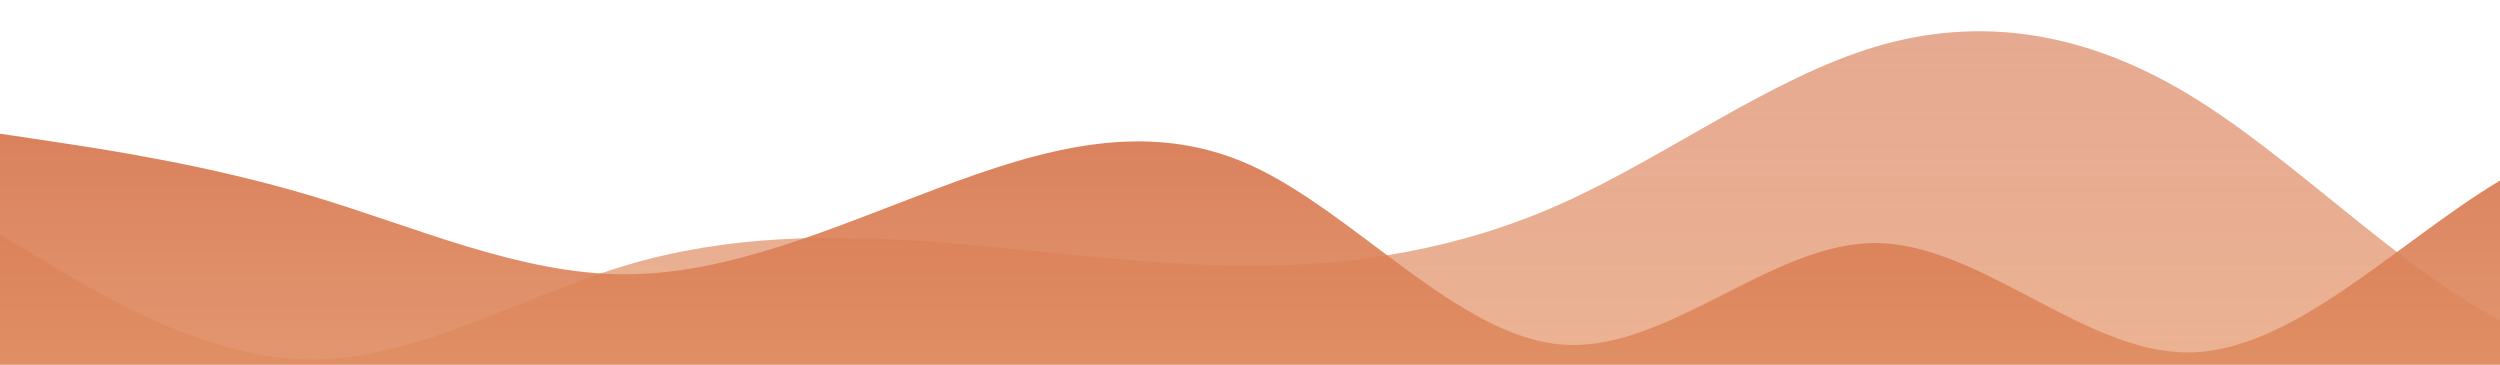
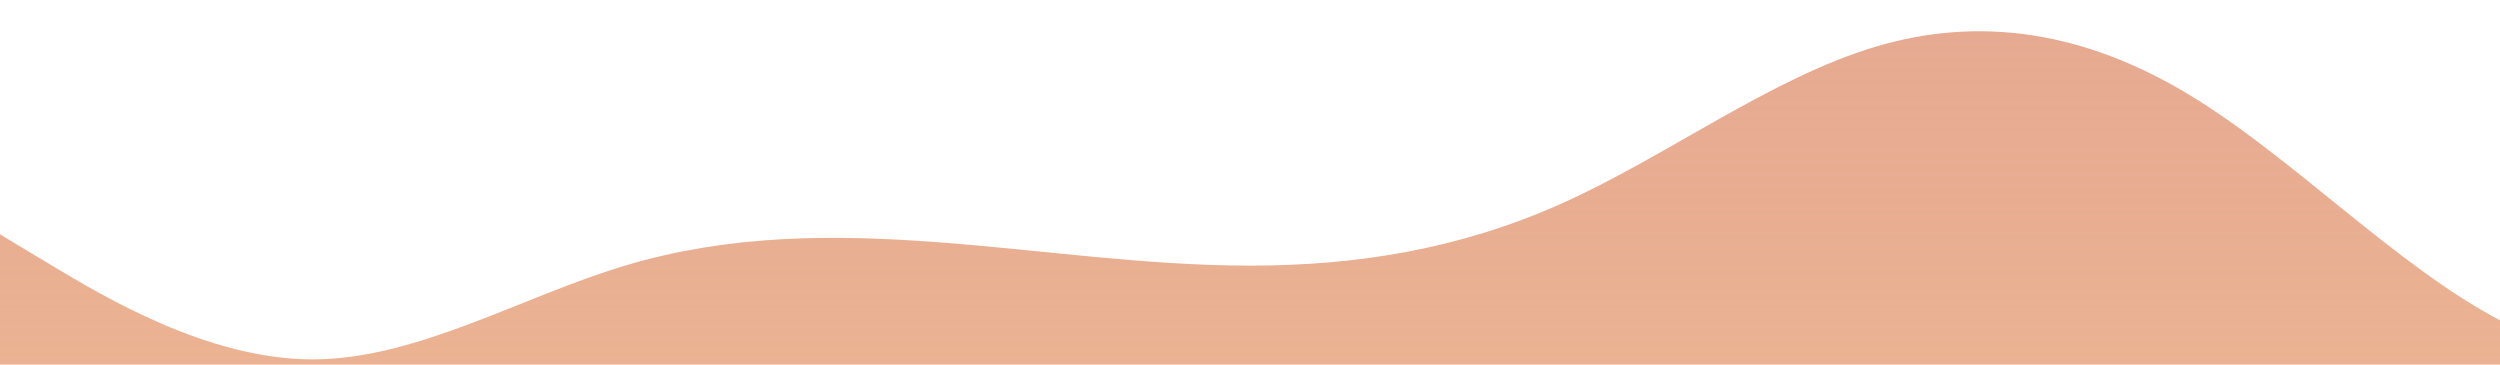
<svg xmlns="http://www.w3.org/2000/svg" id="wave" style="transform:rotate(180deg); transition: 0.3s" viewBox="0 0 1440 210" version="1.1">
  <defs>
    <linearGradient id="sw-gradient-0" x1="0" x2="0" y1="1" y2="0">
      <stop stop-color="rgba(232, 159, 113, 0.75)" offset="0%" />
      <stop stop-color="rgba(213, 113, 73, 0.6)" offset="100%" />
    </linearGradient>
  </defs>
  <path style="transform:translate(0, 0px); opacity:1" fill="url(#sw-gradient-0)" d="M0,135L30,153C60,171,120,207,180,207C240,207,300,171,360,153C420,135,480,135,540,139.5C600,144,660,153,720,153C780,153,840,144,900,117C960,90,1020,45,1080,27C1140,9,1200,18,1260,54C1320,90,1380,153,1440,184.5C1500,216,1560,216,1620,220.5C1680,225,1740,234,1800,225C1860,216,1920,189,1980,148.5C2040,108,2100,54,2160,63C2220,72,2280,144,2340,162C2400,180,2460,144,2520,112.5C2580,81,2640,54,2700,67.5C2760,81,2820,135,2880,157.5C2940,180,3000,171,3060,144C3120,117,3180,72,3240,81C3300,90,3360,153,3420,166.5C3480,180,3540,144,3600,148.5C3660,153,3720,198,3780,202.5C3840,207,3900,171,3960,130.5C4020,90,4080,45,4140,49.5C4200,54,4260,108,4290,135L4320,162L4320,270L4290,270C4260,270,4200,270,4140,270C4080,270,4020,270,3960,270C3900,270,3840,270,3780,270C3720,270,3660,270,3600,270C3540,270,3480,270,3420,270C3360,270,3300,270,3240,270C3180,270,3120,270,3060,270C3000,270,2940,270,2880,270C2820,270,2760,270,2700,270C2640,270,2580,270,2520,270C2460,270,2400,270,2340,270C2280,270,2220,270,2160,270C2100,270,2040,270,1980,270C1920,270,1860,270,1800,270C1740,270,1680,270,1620,270C1560,270,1500,270,1440,270C1380,270,1320,270,1260,270C1200,270,1140,270,1080,270C1020,270,960,270,900,270C840,270,780,270,720,270C660,270,600,270,540,270C480,270,420,270,360,270C300,270,240,270,180,270C120,270,60,270,30,270L0,270Z" />
  <defs>
    <linearGradient id="sw-gradient-1" x1="0" x2="0" y1="1" y2="0">
      <stop stop-color="rgba(232, 159, 113, 1)" offset="0%" />
      <stop stop-color="rgba(213, 113, 73, 1)" offset="100%" />
    </linearGradient>
  </defs>
-   <path style="transform:translate(0, 50px); opacity:0.9" fill="url(#sw-gradient-1)" d="M0,27L30,31.5C60,36,120,45,180,63C240,81,300,108,360,108C420,108,480,81,540,58.5C600,36,660,18,720,45C780,72,840,144,900,148.5C960,153,1020,90,1080,90C1140,90,1200,153,1260,153C1320,153,1380,90,1440,54C1500,18,1560,9,1620,27C1680,45,1740,90,1800,103.5C1860,117,1920,99,1980,117C2040,135,2100,189,2160,175.5C2220,162,2280,81,2340,49.5C2400,18,2460,36,2520,36C2580,36,2640,18,2700,18C2760,18,2820,36,2880,76.5C2940,117,3000,180,3060,193.5C3120,207,3180,171,3240,162C3300,153,3360,171,3420,180C3480,189,3540,189,3600,162C3660,135,3720,81,3780,49.5C3840,18,3900,9,3960,31.5C4020,54,4080,108,4140,135C4200,162,4260,162,4290,162L4320,162L4320,270L4290,270C4260,270,4200,270,4140,270C4080,270,4020,270,3960,270C3900,270,3840,270,3780,270C3720,270,3660,270,3600,270C3540,270,3480,270,3420,270C3360,270,3300,270,3240,270C3180,270,3120,270,3060,270C3000,270,2940,270,2880,270C2820,270,2760,270,2700,270C2640,270,2580,270,2520,270C2460,270,2400,270,2340,270C2280,270,2220,270,2160,270C2100,270,2040,270,1980,270C1920,270,1860,270,1800,270C1740,270,1680,270,1620,270C1560,270,1500,270,1440,270C1380,270,1320,270,1260,270C1200,270,1140,270,1080,270C1020,270,960,270,900,270C840,270,780,270,720,270C660,270,600,270,540,270C480,270,420,270,360,270C300,270,240,270,180,270C120,270,60,270,30,270L0,270Z" />
</svg>